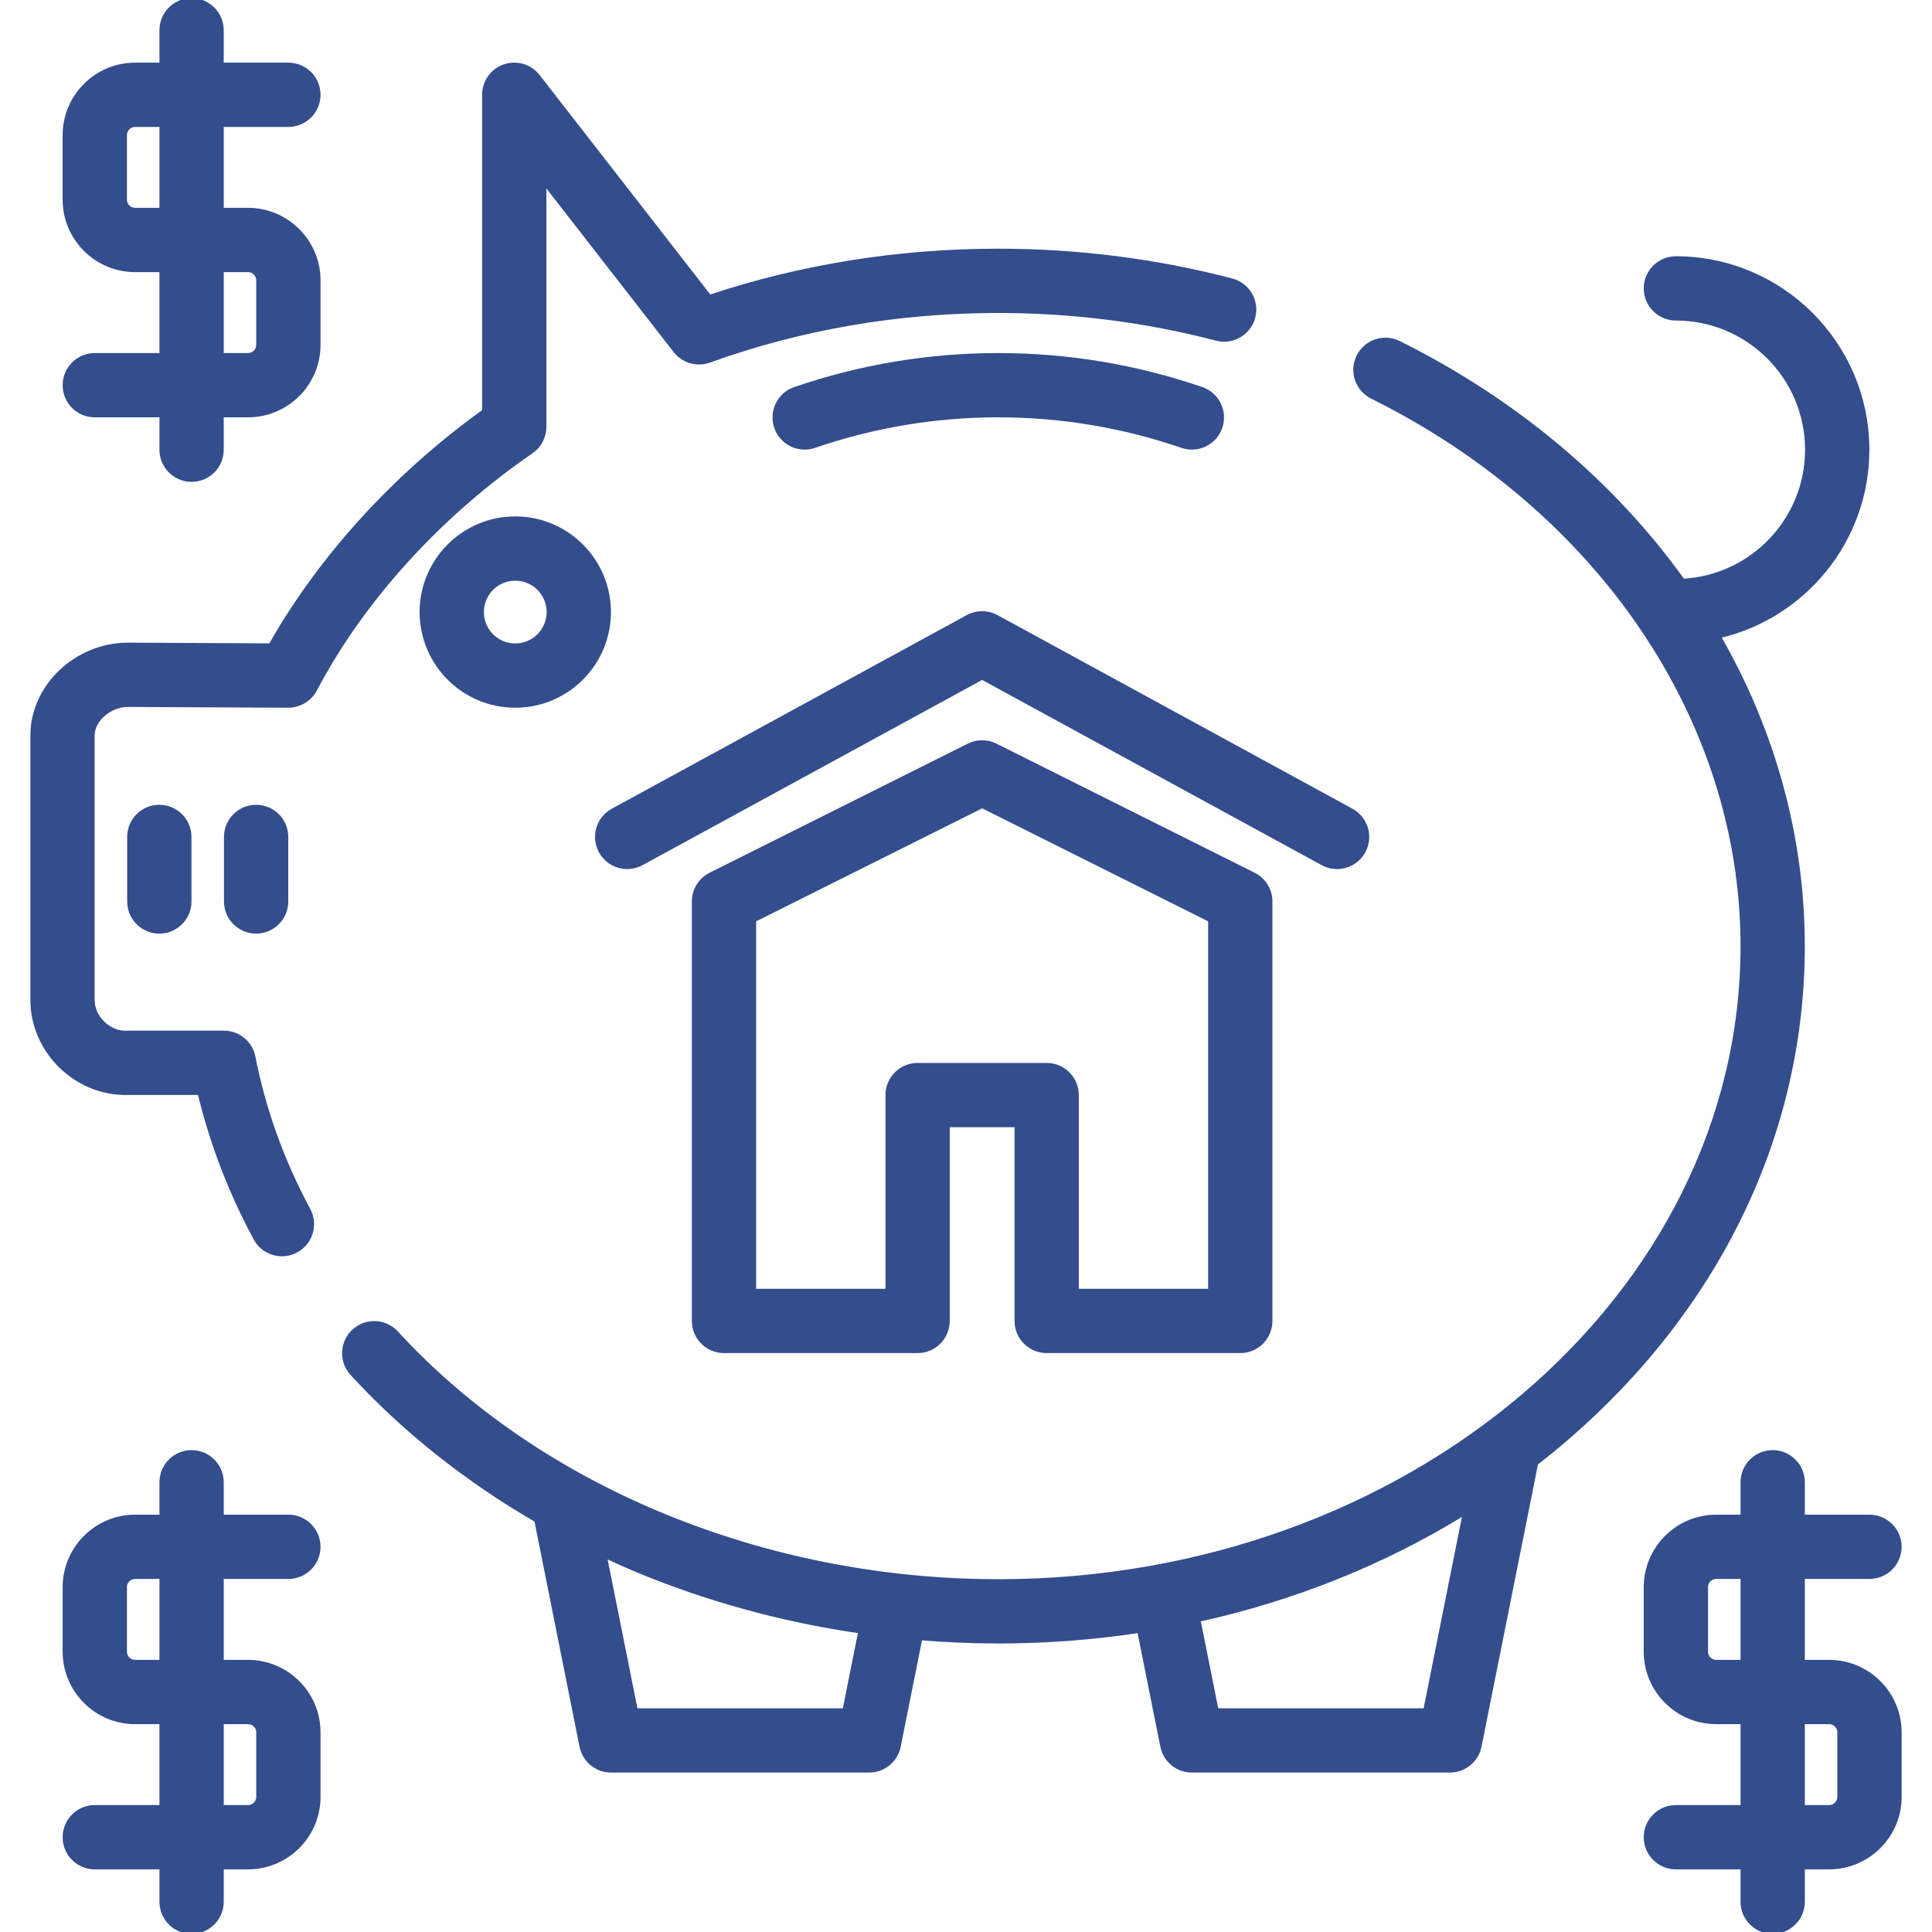
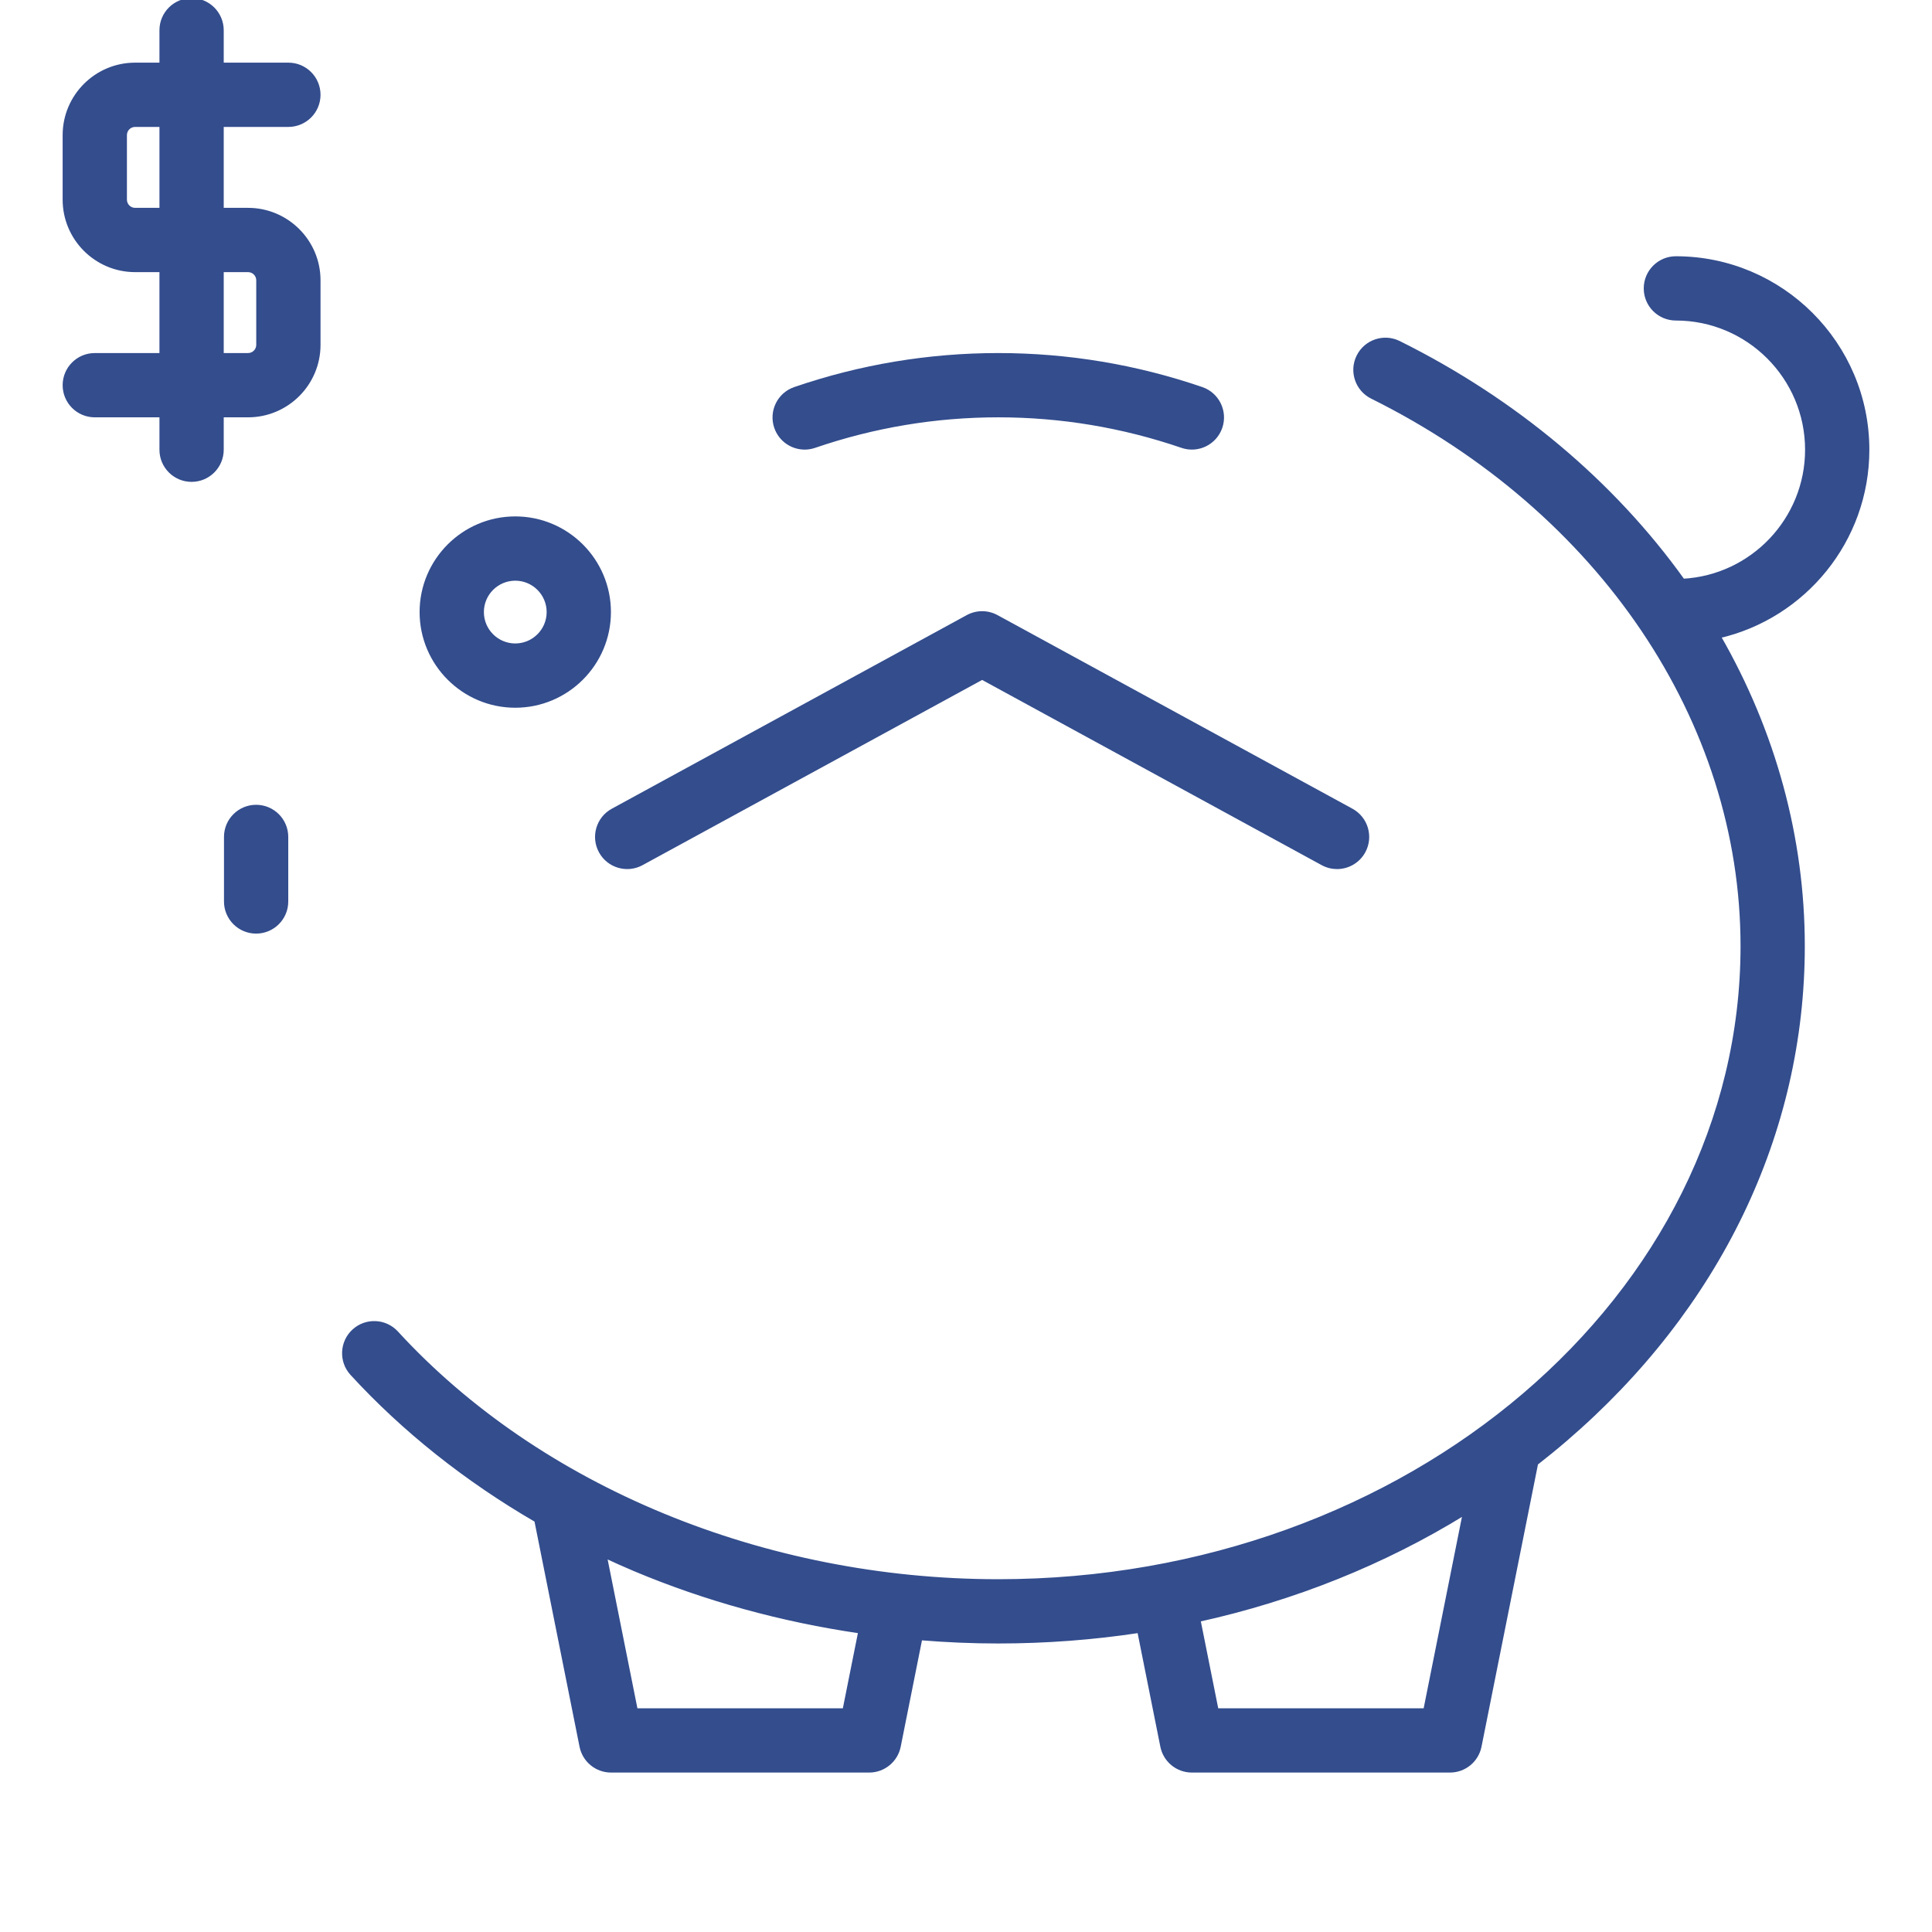
<svg xmlns="http://www.w3.org/2000/svg" fill="#334d8d" height="800px" width="800px" version="1.1" id="Layer_1" viewBox="0 0 512 512" xml:space="preserve" stroke="#334d8d">
  <g id="SVGRepo_bgCarrier" stroke-width="0" />
  <g id="SVGRepo_tracerCarrier" stroke-linecap="round" stroke-linejoin="round" />
  <g id="SVGRepo_iconCarrier">
    <g>
      <g>
-         <path d="M326.437,74.286c-19.984-5.228-40.806-7.878-61.885-7.878c-26.406,0-52.111,4.107-76.499,12.213l-45.442-58.424 c-2.102-2.704-5.692-3.771-8.93-2.662c-3.24,1.112-5.415,4.158-5.415,7.583v83.829c-23.529,16.927-43.384,38.707-56.585,62.051 l-37.971-0.188c-0.049,0.001-0.098,0-0.146,0c-13.559,0.182-25.013,11.195-25.013,24.049v70.211 c0,6.497,2.778,12.908,7.621,17.592c4.79,4.63,11.183,7.186,17.619,7.007h19.077c3.191,13.279,8.154,26.215,14.79,38.54 c1.447,2.689,4.21,4.218,7.065,4.218c1.283,0,2.585-0.309,3.794-0.96c3.898-2.099,5.357-6.961,3.258-10.859 c-6.947-12.902-11.854-26.526-14.584-40.493c-0.734-3.764-4.032-6.48-7.867-6.48H33.67c-0.09,0-0.18,0.001-0.269,0.004 c-2.164,0.065-4.363-0.841-6.083-2.505c-1.737-1.678-2.733-3.889-2.733-6.064V194.86c0-4.039,4.428-7.918,9.129-8.015 l42.672,0.211c2.958-0.012,5.742-1.637,7.135-4.284c12.549-23.857,32.903-46.252,57.31-63.063c2.172-1.495,3.47-3.965,3.47-6.603 V48.484l34.621,44.513c2.129,2.739,5.777,3.799,9.045,2.621c24.269-8.742,50.036-13.176,76.584-13.176 c19.71,0,39.167,2.474,57.829,7.356c4.281,1.119,8.662-1.445,9.784-5.727C333.284,79.788,330.72,75.407,326.437,74.286z" />
-       </g>
+         </g>
    </g>
    <g>
      <g>
        <path d="M494.898,119.182c0-27.995-22.777-50.772-50.772-50.772c-4.428,0-8.017,3.589-8.017,8.017s3.588,8.017,8.017,8.017 c19.156,0,34.739,15.584,34.739,34.739c0,18.524-14.574,33.706-32.86,34.687c-18.625-26.021-44.566-47.781-75.278-63.04 c-3.968-1.972-8.778-0.354-10.748,3.612s-0.353,8.777,3.613,10.747c60.554,30.088,98.17,85.856,98.17,145.537 c0,92.792-88.469,168.282-197.211,168.282c-62.062,0-121.676-24.603-159.468-65.812c-2.994-3.262-8.065-3.482-11.327-0.49 c-3.263,2.992-3.482,8.064-0.49,11.327c13.715,14.956,30.301,28.128,48.833,38.883l11.977,59.885 c0.749,3.748,4.039,6.444,7.861,6.444h68.409c3.821,0,7.111-2.697,7.861-6.444l5.724-28.62c6.855,0.56,13.737,0.859,20.619,0.859 c12.647,0,25.127-0.951,37.333-2.804l6.113,30.564c0.749,3.748,4.039,6.444,7.861,6.444h68.409c3.821,0,7.111-2.697,7.861-6.444 l14.909-74.549c0.028-0.138,0.041-0.275,0.061-0.411c2.649-2.062,5.248-4.185,7.794-6.372 c40.566-34.846,62.904-81.279,62.904-130.744c0-28.594-7.671-56.702-22.267-82.077 C478.049,163.456,494.898,143.256,494.898,119.182z M223.775,453.211H168.51l-8.16-40.802c2.575,1.197,5.168,2.367,7.797,3.473 c18.816,7.918,39.052,13.471,59.796,16.492L223.775,453.211z M377.696,453.211h-55.265l-4.781-23.907 c25.288-5.575,49.126-15.138,70.491-28.318L377.696,453.211z" />
      </g>
    </g>
    <g>
      <g>
        <path d="M318.458,103.048c-17.388-5.962-35.525-8.985-53.906-8.985c-18.383,0-36.52,3.023-53.907,8.984 c-4.188,1.437-6.42,5.995-4.983,10.183c1.142,3.327,4.253,5.419,7.583,5.419c0.863,0,1.74-0.14,2.602-0.435 c15.71-5.387,32.097-8.118,48.706-8.118c16.608,0,32.996,2.731,48.706,8.118c4.184,1.434,8.748-0.794,10.183-4.983 C324.877,109.043,322.646,104.483,318.458,103.048z" />
      </g>
    </g>
    <g>
      <g>
        <path d="M136.551,137.353c-13.703,0-24.852,11.149-24.852,24.852c0,13.703,11.149,24.852,24.852,24.852 c13.703,0,24.852-11.149,24.852-24.852C161.403,148.501,150.254,137.353,136.551,137.353z M136.551,171.023 c-4.862,0-8.818-3.956-8.818-8.818c0-4.862,3.956-8.818,8.818-8.818s8.818,3.956,8.818,8.818 C145.37,167.067,141.414,171.023,136.551,171.023z" />
      </g>
    </g>
    <g>
      <g>
        <path d="M67.875,213.779c-4.428,0-8.017,3.589-8.017,8.017v17.102c0,4.427,3.588,8.017,8.017,8.017 c4.428,0,8.017-3.589,8.017-8.017v-17.102C75.891,217.368,72.303,213.779,67.875,213.779z" />
      </g>
    </g>
    <g>
      <g>
-         <path d="M42.221,213.779c-4.428,0-8.017,3.589-8.017,8.017v17.102c0,4.427,3.588,8.017,8.017,8.017 c4.428,0,8.017-3.589,8.017-8.017v-17.102C50.238,217.368,46.65,213.779,42.221,213.779z" />
-       </g>
+         </g>
    </g>
    <g>
      <g>
-         <path d="M332.27,231.728l-68.409-34.205c-2.256-1.129-4.915-1.129-7.171,0l-68.409,34.205c-2.715,1.358-4.432,4.133-4.432,7.17 v111.165c0,4.427,3.588,8.017,8.017,8.017h51.307c4.428,0,8.017-3.589,8.017-8.017v-51.841h18.171v51.841 c0.001,4.427,3.589,8.017,8.018,8.017h51.307c4.428,0,8.017-3.589,8.017-8.017V238.898 C336.701,235.861,334.986,233.085,332.27,231.728z M320.668,342.046h-35.273v-51.841c0-4.427-3.588-8.017-8.017-8.017h-34.205 c-4.428,0-8.017,3.589-8.017,8.017v51.841h-35.273v-98.194l60.392-30.196l60.393,30.196V342.046z" />
-       </g>
+         </g>
    </g>
    <g>
      <g>
        <path d="M358.178,214.758l-94.063-51.307c-2.394-1.306-5.284-1.306-7.679,0l-94.063,51.307c-3.886,2.12-5.319,6.99-3.198,10.876 c2.121,3.887,6.987,5.321,10.877,3.199l90.223-49.213l90.223,49.213c1.22,0.666,2.534,0.98,3.832,0.98 c2.839,0,5.589-1.511,7.045-4.179C363.495,221.747,362.064,216.877,358.178,214.758z" />
      </g>
    </g>
    <g>
      <g>
        <path d="M65.737,55.582h-6.948V33.136h17.637c4.428,0,8.017-3.589,8.017-8.017c0-4.427-3.588-8.017-8.017-8.017H58.789V8.017 C58.789,3.589,55.201,0,50.772,0c-4.428,0-8.017,3.589-8.017,8.017v9.086h-6.948c-10.314,0-18.706,8.392-18.706,18.706V52.91 c0,10.314,8.392,18.706,18.706,18.706h6.948v22.447H25.119c-4.428,0-8.017,3.589-8.017,8.017s3.588,8.017,8.017,8.017h17.637 v9.086c0,4.427,3.588,8.017,8.017,8.017c4.428,0,8.017-3.589,8.017-8.017v-9.086h6.948c10.314,0,18.706-8.392,18.706-18.706 V74.288C84.443,63.974,76.051,55.582,65.737,55.582z M42.756,55.582h-6.948c-1.474,0-2.672-1.199-2.672-2.672V35.808 c0-1.473,1.198-2.672,2.672-2.672h6.948V55.582z M68.409,91.39c0,1.473-1.198,2.672-2.672,2.672h-6.948V71.616h6.948 c1.474,0,2.672,1.199,2.672,2.672V91.39z" />
      </g>
    </g>
    <g>
      <g>
-         <path d="M484.743,440.384h-6.948v-22.447h17.637c4.428,0,8.017-3.589,8.017-8.017c0-4.427-3.588-8.017-8.017-8.017h-17.637v-9.086 c0-4.427-3.588-8.017-8.017-8.017c-4.428,0-8.017,3.589-8.017,8.017v9.086h-6.948c-10.314,0-18.706,8.392-18.706,18.706v17.102 c0,10.314,8.392,18.706,18.706,18.706h6.948v22.447h-17.637c-4.428,0-8.017,3.589-8.017,8.017c0,4.427,3.588,8.017,8.017,8.017 h17.637v9.086c0,4.427,3.588,8.017,8.017,8.017c4.428,0,8.017-3.589,8.017-8.017v-9.086h6.948 c10.314,0,18.706-8.392,18.706-18.706V459.09C503.449,448.776,495.057,440.384,484.743,440.384z M461.762,440.384h-6.948 c-1.474,0-2.672-1.199-2.672-2.672V420.61c0-1.473,1.198-2.672,2.672-2.672h6.948V440.384z M487.415,476.192 c0,1.473-1.198,2.672-2.672,2.672h-6.948v-22.447h6.948c1.474,0,2.672,1.199,2.672,2.672V476.192z" />
-       </g>
+         </g>
    </g>
    <g>
      <g>
-         <path d="M65.737,440.384h-6.948v-22.447h17.637c4.428,0,8.017-3.589,8.017-8.017c0-4.427-3.588-8.017-8.017-8.017H58.789v-9.086 c0-4.427-3.588-8.017-8.017-8.017c-4.428,0-8.017,3.589-8.017,8.017v9.086h-6.948c-10.314,0-18.706,8.392-18.706,18.706v17.102 c0,10.314,8.392,18.706,18.706,18.706h6.948v22.447H25.119c-4.428,0-8.017,3.589-8.017,8.017c0,4.427,3.588,8.017,8.017,8.017 h17.637v9.086c0,4.427,3.588,8.017,8.017,8.017c4.428,0,8.017-3.589,8.017-8.017v-9.086h6.948 c10.314,0,18.706-8.392,18.706-18.706V459.09C84.443,448.776,76.051,440.384,65.737,440.384z M42.756,440.384h-6.948 c-1.474,0-2.672-1.199-2.672-2.672V420.61c0-1.473,1.198-2.672,2.672-2.672h6.948V440.384z M68.409,476.192 c0,1.473-1.198,2.672-2.672,2.672h-6.948v-22.447h6.948c1.474,0,2.672,1.199,2.672,2.672V476.192z" />
-       </g>
+         </g>
    </g>
  </g>
</svg>